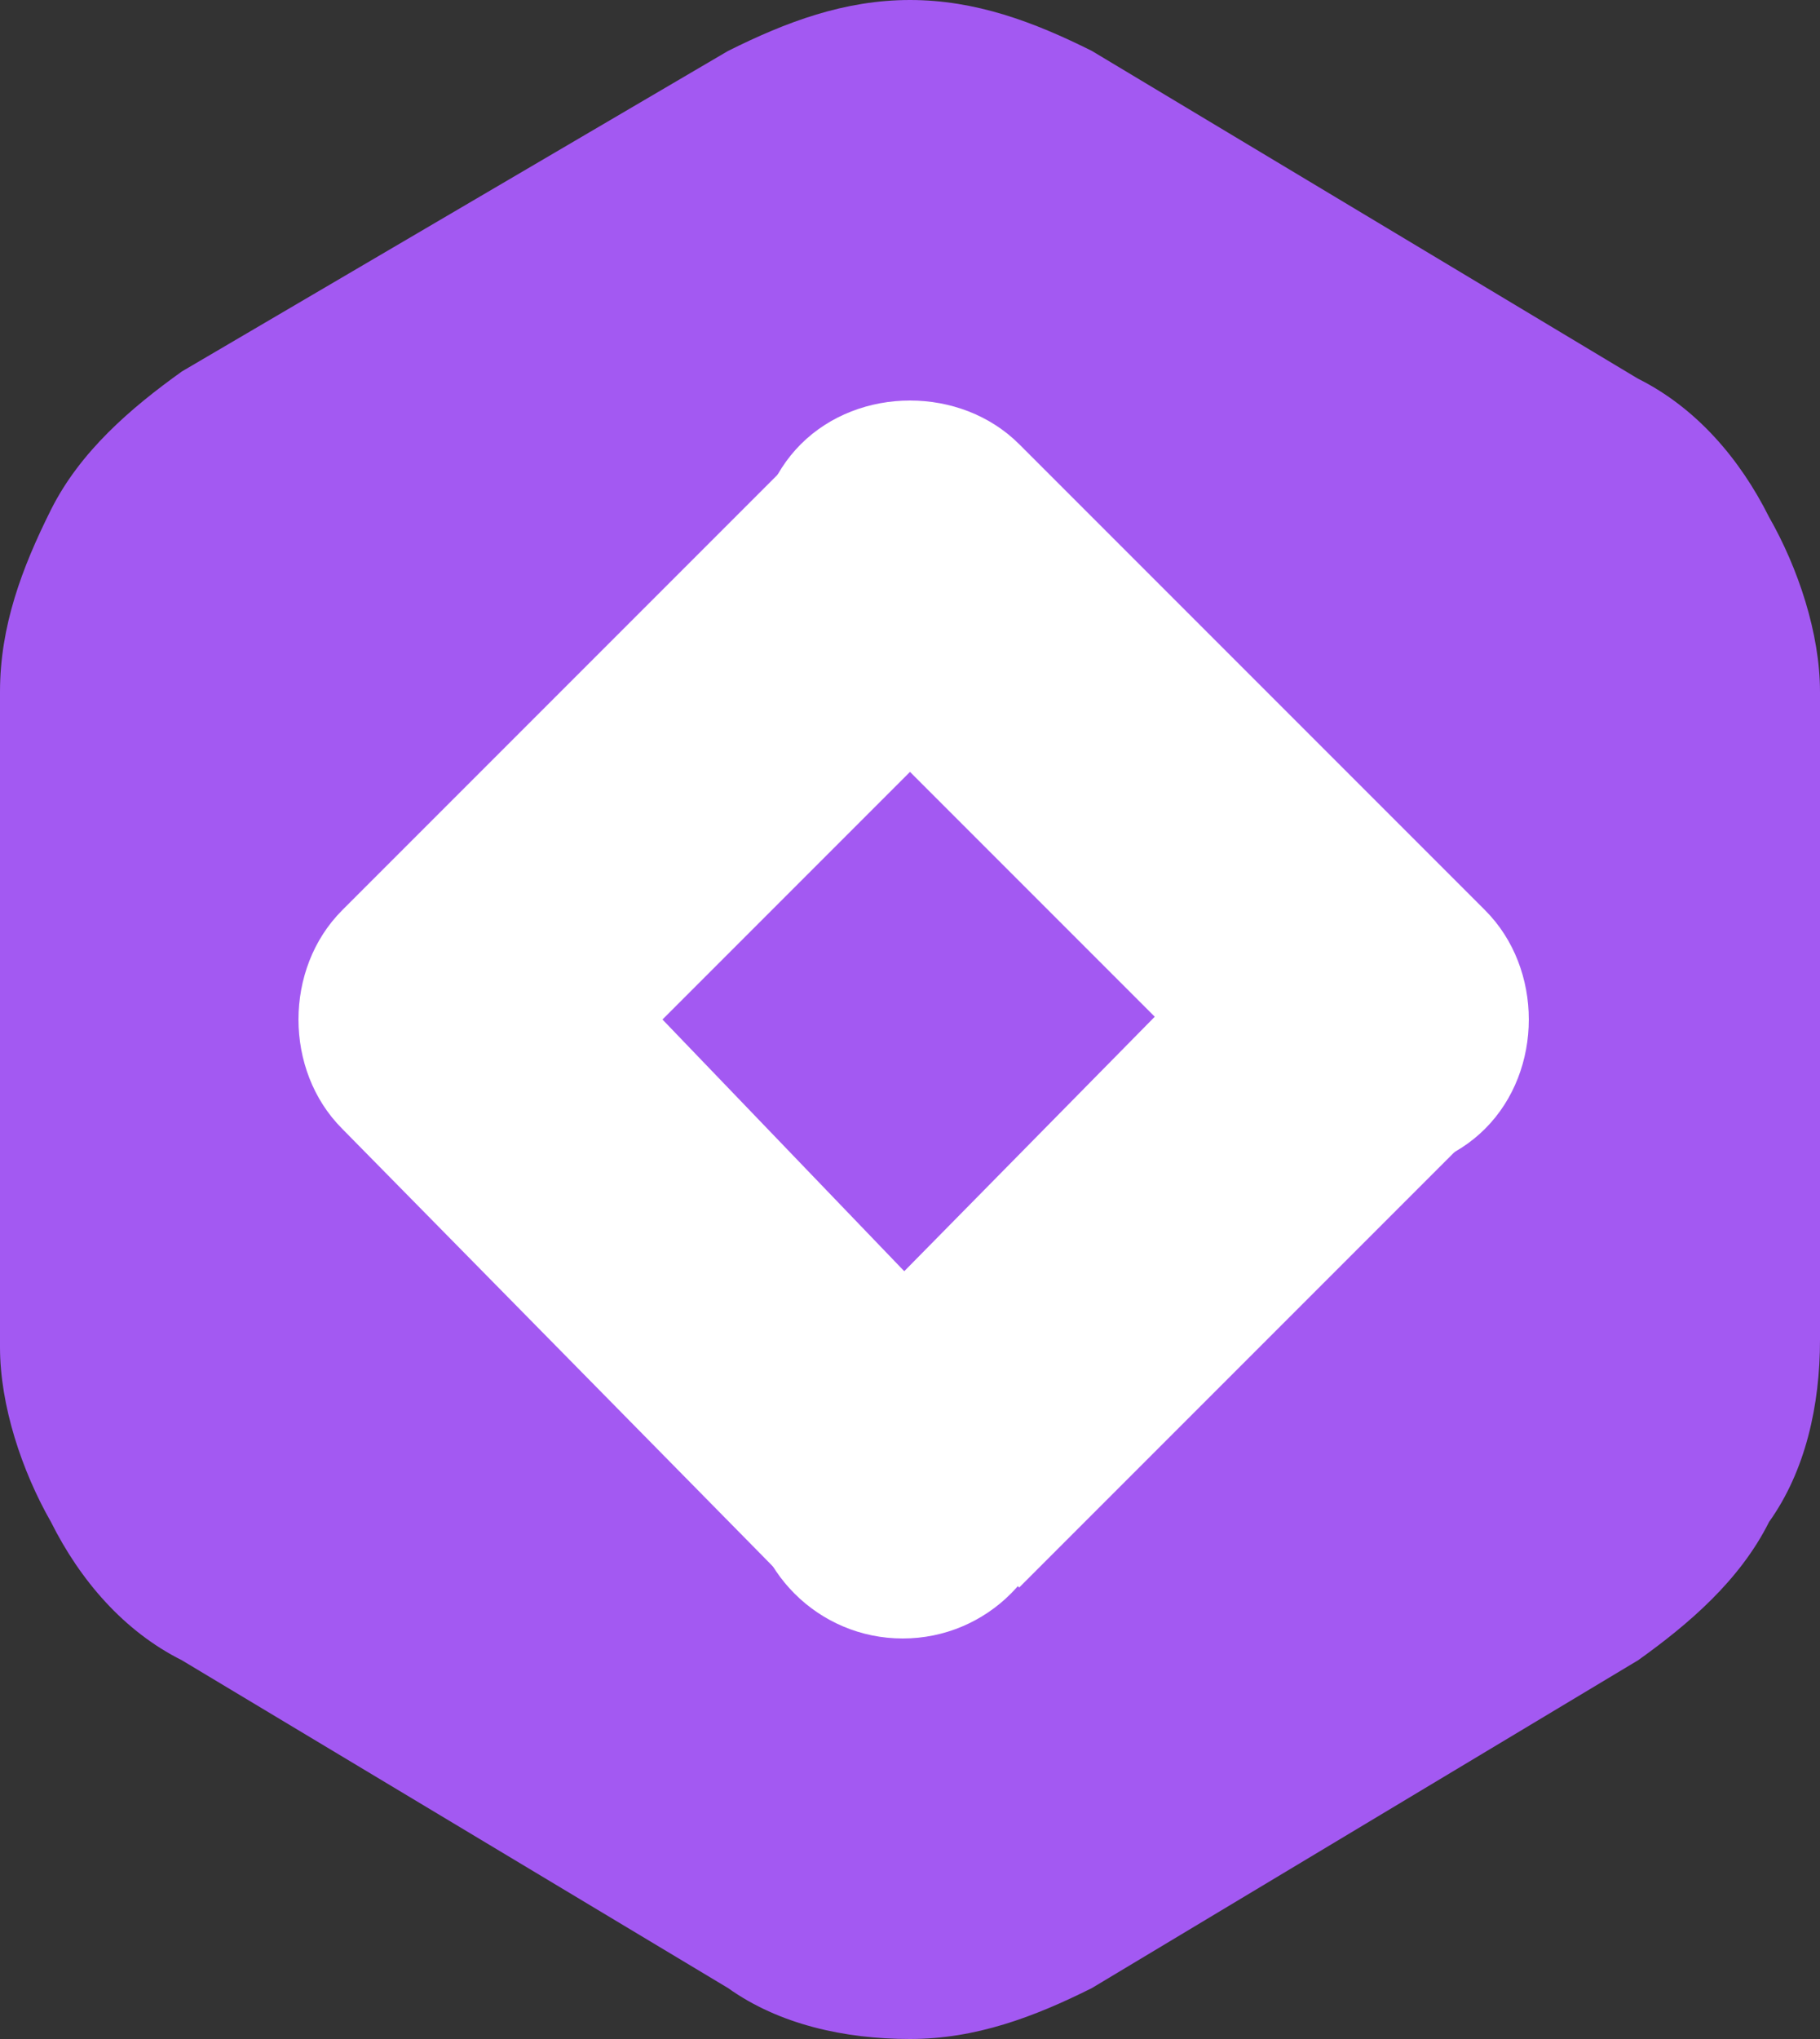
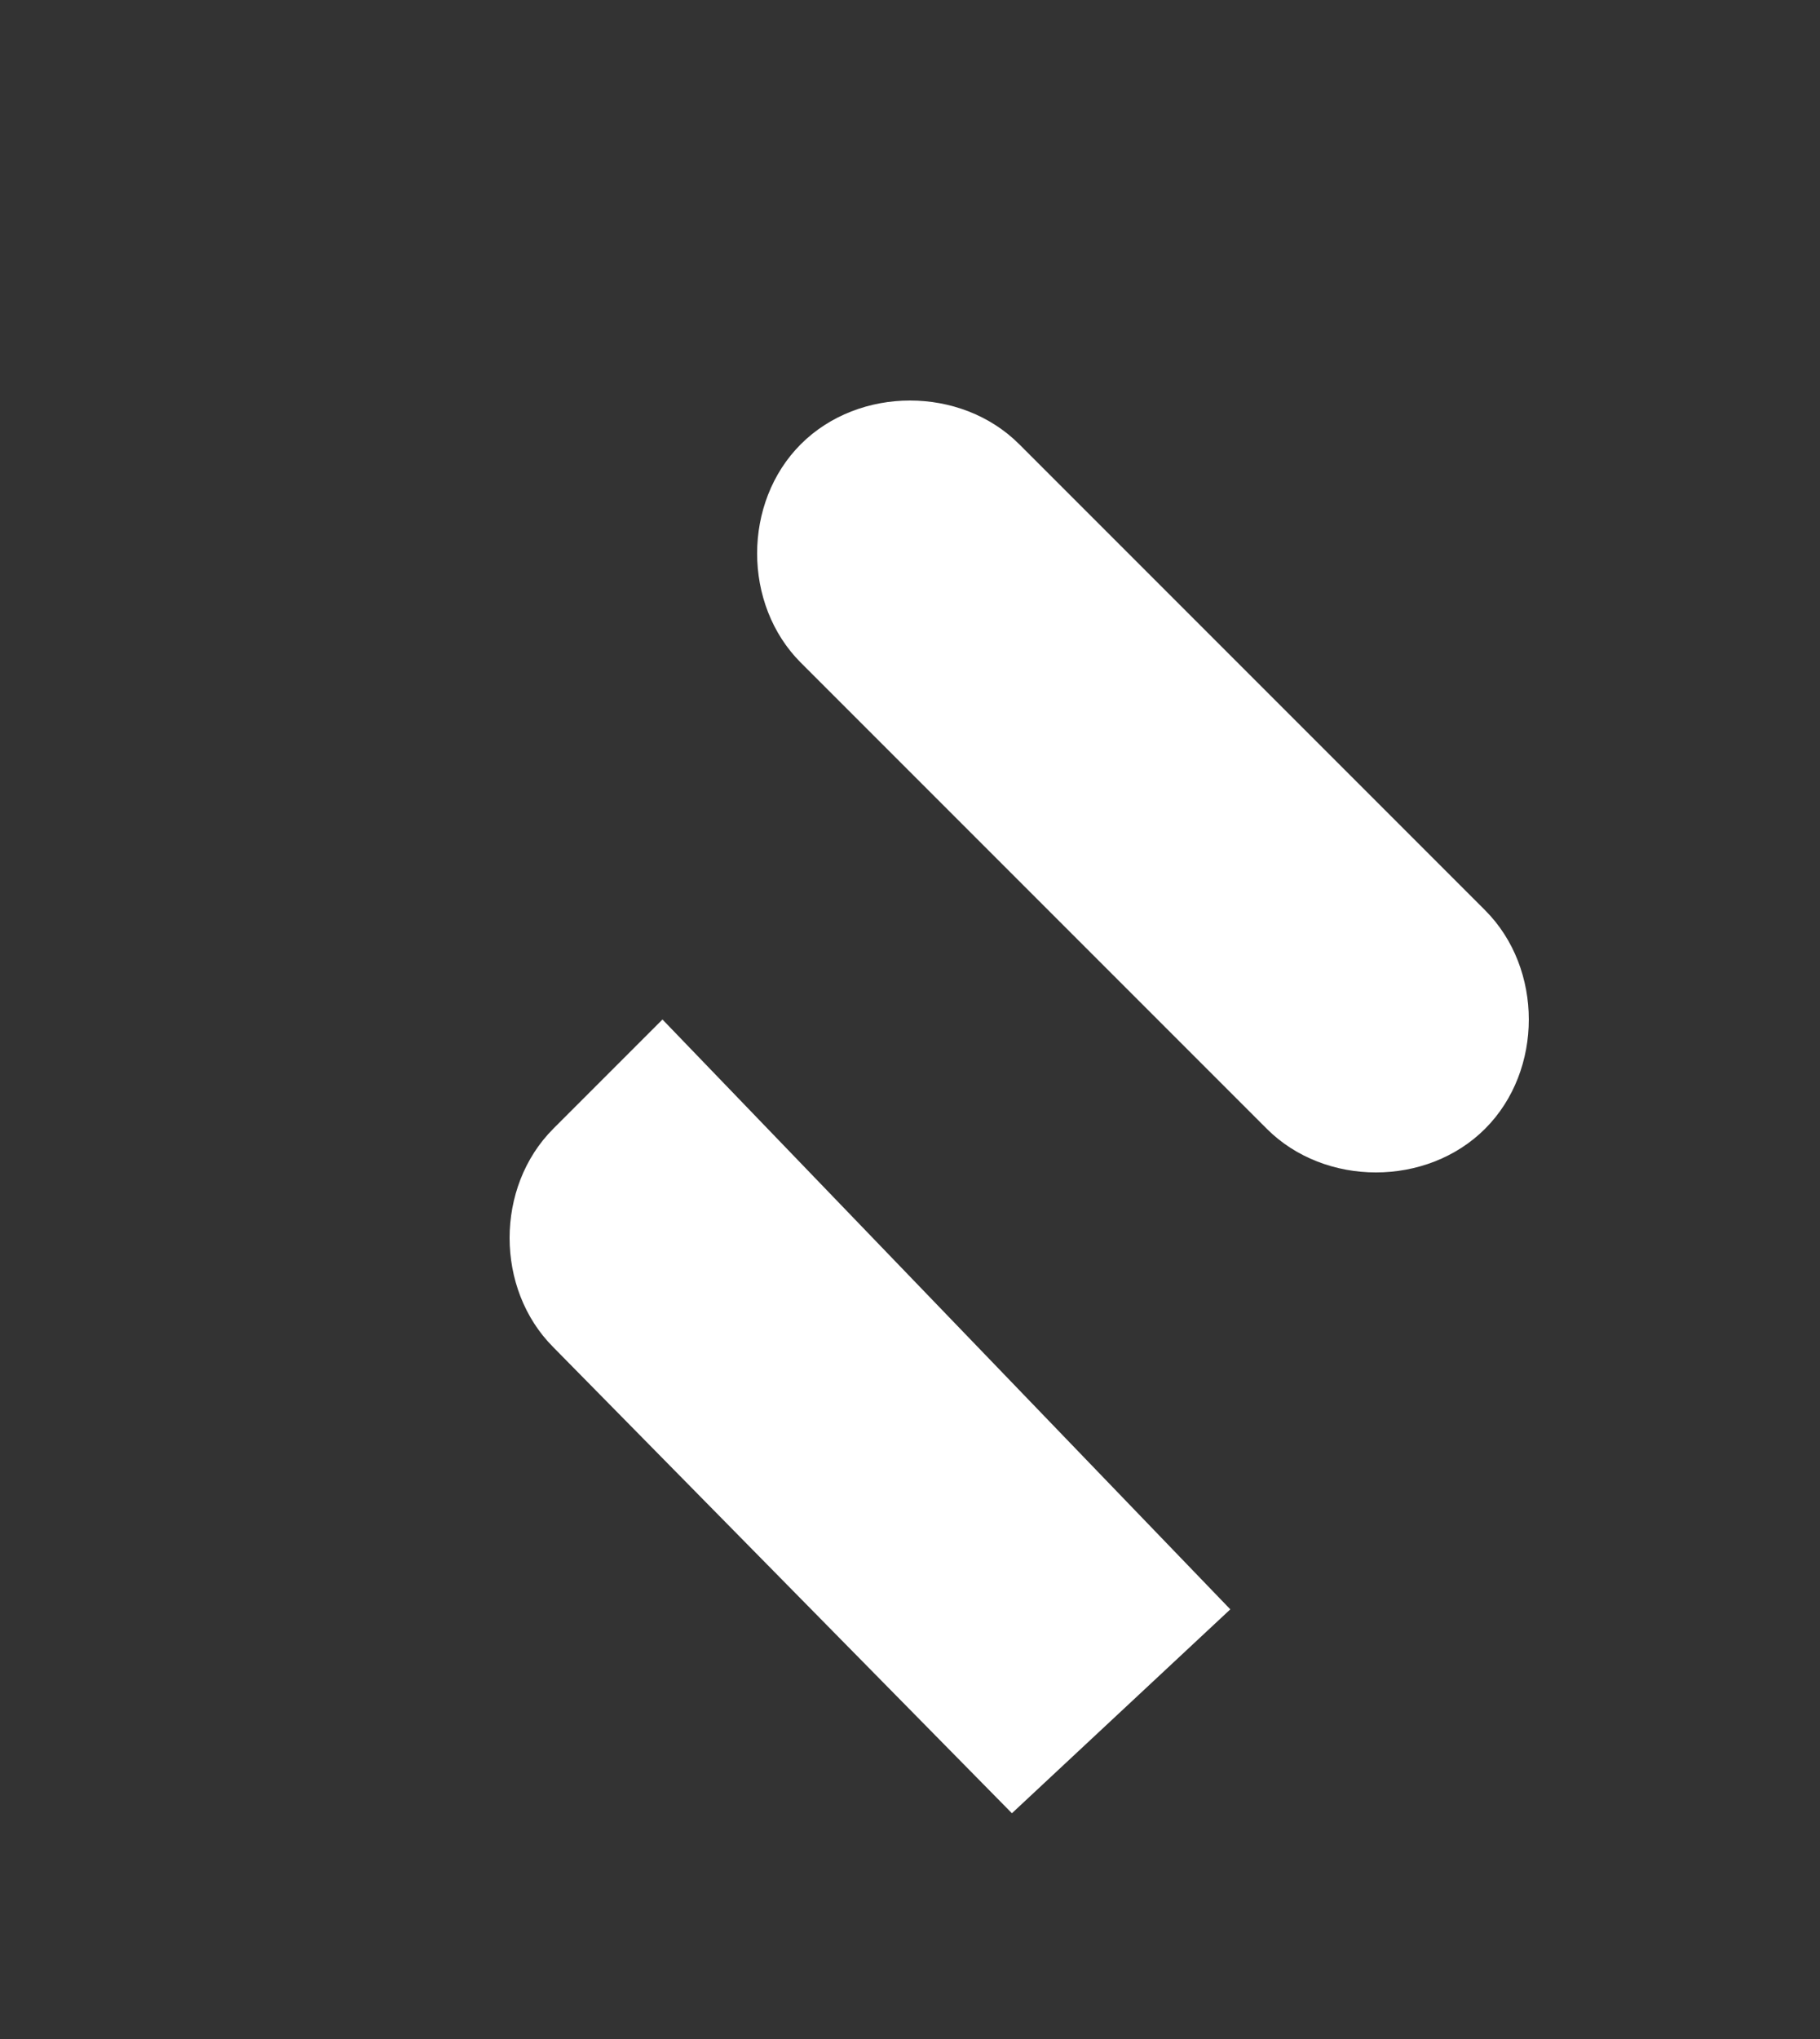
<svg xmlns="http://www.w3.org/2000/svg" version="1.1" id="Layer_1" x="0px" y="0px" viewBox="0 0 25 28" style="enable-background:new 0 0 25 28;" xml:space="preserve">
  <rect x="0" y="0" width="25" height="28" fill="#333333" stroke="none" />
  <style type="text/css">
	.st0{fill:#A359F2;}
	.st1{fill:#FFFFFF;}
</style>
-   <path class="st0" d="M15,0.7l7.5,4.5c0.8,0.4,1.4,1.1,1.8,1.9C24.7,7.8,25,8.7,25,9.5v8.9c0,0.9-0.2,1.8-0.7,2.5  c-0.4,0.8-1.1,1.4-1.8,1.9L15,27.3c-0.8,0.4-1.6,0.7-2.5,0.7c-0.9,0-1.8-0.2-2.5-0.7l-7.5-4.5c-0.8-0.4-1.4-1.1-1.8-1.9  C0.3,20.2,0,19.3,0,18.5v-9C0,8.6,0.3,7.8,0.7,7c0.4-0.8,1.1-1.4,1.8-1.9L10,0.7C10.8,0.3,11.6,0,12.5,0C13.4,0,14.2,0.3,15,0.7z" />
  <g>
-     <polygon class="st1" points="14,21.8 11,18.9 17.4,12.4 20.4,15.4  " />
-     <path class="st1" d="M14,9.1l-2.9-3l-6.4,6.4c-0.8,0.8-0.8,2.2,0,3l6.3,6.4l3-2.8L9.1,14L14,9.1z" />
+     <path class="st1" d="M14,9.1l-6.4,6.4c-0.8,0.8-0.8,2.2,0,3l6.3,6.4l3-2.8L9.1,14L14,9.1z" />
    <path class="st1" d="M20.4,12.5L14,6.1c-0.8-0.8-2.2-0.8-3,0c-0.8,0.8-0.8,2.2,0,3l6.4,6.4c0.8,0.8,2.2,0.8,3,0   C21.2,14.7,21.2,13.3,20.4,12.5z" />
-     <circle class="st1" cx="12.4" cy="20.4" r="2.1" />
  </g>
</svg>